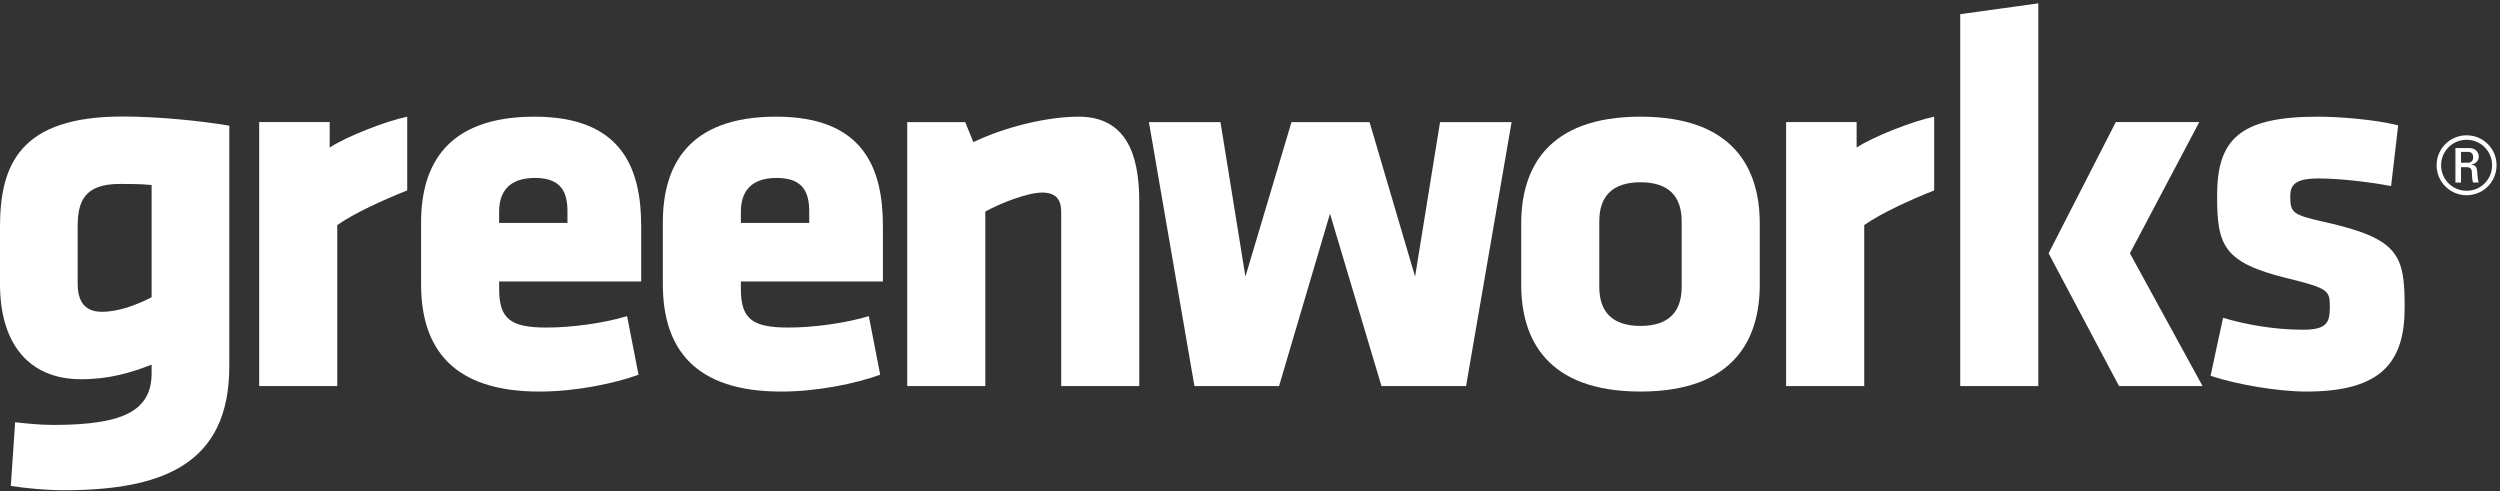
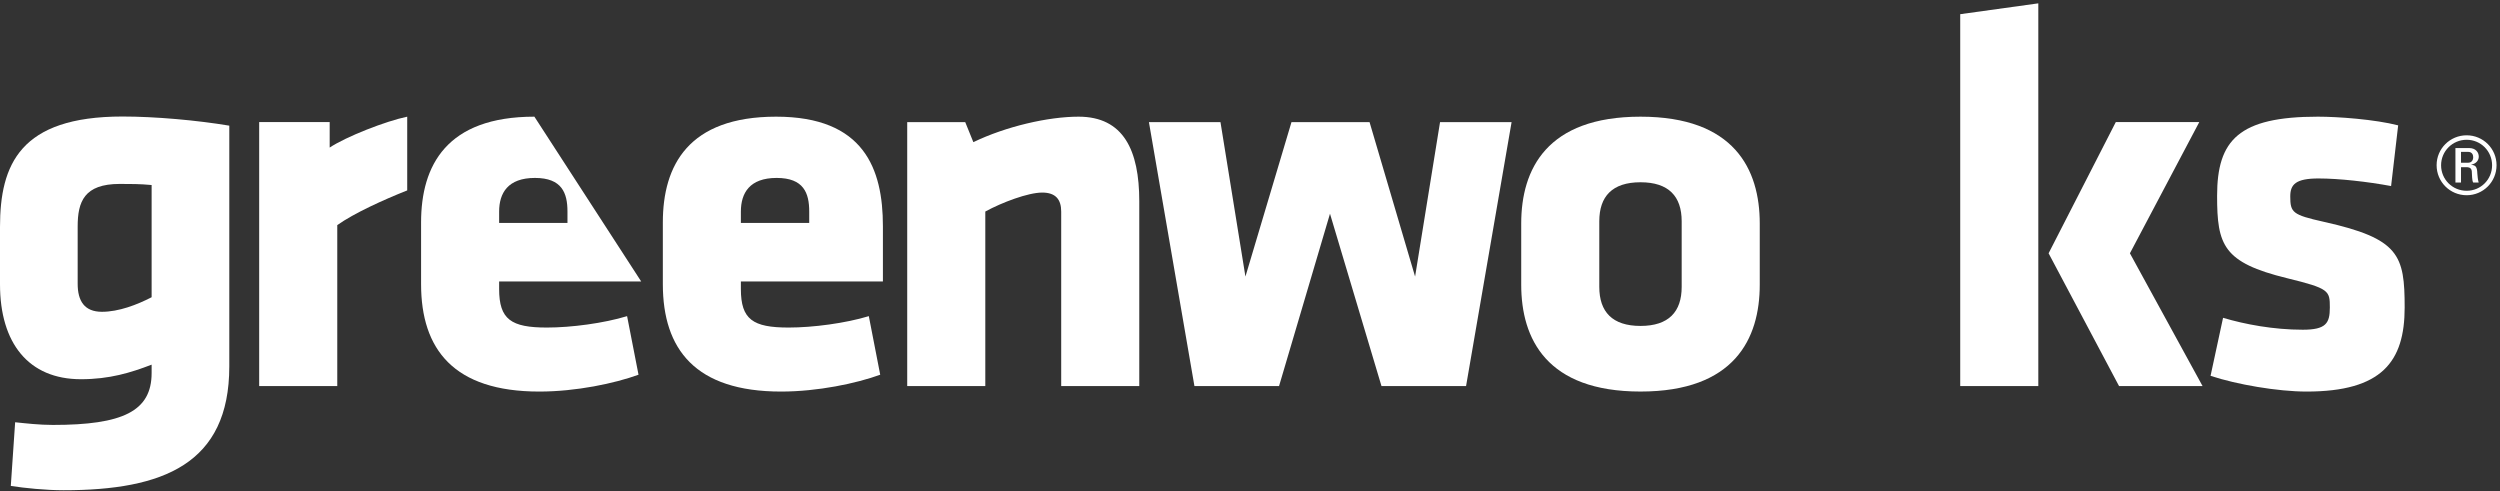
<svg xmlns="http://www.w3.org/2000/svg" width="458px" height="90px" viewBox="0 0 458 90" version="1.1">
  <rect x="0" y="0" width="458" height="90" fill="#333333" stroke="none" />
  <title>Group</title>
  <desc>Created with Sketch.</desc>
  <defs />
  <g id="Page-1" stroke="none" stroke-width="1" fill="none" fill-rule="evenodd">
    <g id="Greenworks-Logo_20171114" fill="#FFFFFF">
      <g id="Group-17">
        <g id="Group">
          <path d="M61.788,41.236 L61.788,70.73 L47.482,70.73 L47.482,22.366 L60.397,22.366 L60.397,27.034 C63.376,25.048 70.725,22.167 74.602,21.377 L74.602,34.884 C70.331,36.571 64.865,39.056 61.788,41.236" id="Fill-14" />
          <path d="M27.778,54.452 L27.778,33.897 C25.699,33.695 23.919,33.695 21.94,33.695 C15.405,33.695 14.229,36.96 14.229,41.501 L14.229,51.979 C14.229,55.14 15.462,57.121 18.68,57.121 C21.746,57.121 25.106,55.835 27.778,54.452 M0,41.598 C0,30.139 3.666,21.346 22.434,21.346 C28.465,21.346 36.077,22.033 42.007,23.02 L42.007,67.127 C42.007,85.02 29.851,89.812 11.666,89.812 C8.402,89.812 4.451,89.415 1.979,89.019 L2.774,77.357 C4.651,77.554 7.22,77.848 9.688,77.848 C22.495,77.848 27.778,75.342 27.778,68.328 L27.778,66.806 C23.919,68.287 20.064,69.473 14.824,69.473 C5.213,69.473 0,62.848 0,52.077 L0,41.598" id="Fill-16" />
-           <path d="M103.96,38.757 C103.96,35.375 102.963,32.597 98.001,32.597 C93.039,32.597 91.442,35.375 91.442,38.757 L91.442,40.84 L103.96,40.84 L103.96,38.757 Z M91.442,51.563 L91.442,52.961 C91.442,58.516 93.632,60.007 100.184,60.007 C104.655,60.007 110.616,59.217 114.883,57.916 L116.976,68.649 C112.6,70.239 105.547,71.734 98.799,71.734 C83.104,71.734 77.142,63.981 77.142,52.064 L77.142,40.743 C77.142,30.311 81.815,21.374 97.901,21.374 C113.998,21.374 117.465,30.909 117.465,41.438 L117.465,51.563 L91.442,51.563 Z" id="Fill-18" />
+           <path d="M103.96,38.757 C103.96,35.375 102.963,32.597 98.001,32.597 C93.039,32.597 91.442,35.375 91.442,38.757 L91.442,40.84 L103.96,40.84 L103.96,38.757 Z M91.442,51.563 L91.442,52.961 C91.442,58.516 93.632,60.007 100.184,60.007 C104.655,60.007 110.616,59.217 114.883,57.916 L116.976,68.649 C112.6,70.239 105.547,71.734 98.799,71.734 C83.104,71.734 77.142,63.981 77.142,52.064 L77.142,40.743 C77.142,30.311 81.815,21.374 97.901,21.374 L117.465,51.563 L91.442,51.563 Z" id="Fill-18" />
          <path d="M148.249,38.757 C148.249,35.375 147.247,32.597 142.283,32.597 C137.319,32.597 135.729,35.375 135.729,38.757 L135.729,40.84 L148.249,40.84 L148.249,38.757 Z M135.729,51.563 L135.729,52.961 C135.729,58.516 137.917,60.007 144.466,60.007 C148.937,60.007 154.9,59.217 159.167,57.916 L161.255,68.649 C156.884,70.239 149.832,71.734 143.085,71.734 C127.388,71.734 121.432,63.981 121.432,52.064 L121.432,40.743 C121.432,30.311 126.099,21.374 142.189,21.374 C158.275,21.374 161.749,30.909 161.749,41.438 L161.749,51.563 L135.729,51.563 Z" id="Fill-19" />
          <path d="M194.412,70.732 L194.412,38.754 C194.412,36.569 193.418,35.278 190.936,35.278 C188.359,35.278 183.585,37.07 180.507,38.754 L180.507,70.732 L166.202,70.732 L166.202,22.369 L176.829,22.369 L178.319,26.042 C184.282,23.164 192.03,21.374 197.587,21.374 C205.829,21.374 208.715,27.533 208.715,36.865 L208.715,70.732 L194.412,70.732" id="Fill-20" />
          <polyline id="Fill-21" points="243.654 39.153 234.321 70.732 218.821 70.732 210.482 22.369 223.59 22.369 228.163 50.666 236.601 22.369 250.901 22.369 259.244 50.666 263.817 22.369 276.923 22.369 268.582 70.732 253.089 70.732 243.654 39.153" />
          <path d="M308.084,52.556 L308.084,40.538 C308.084,35.971 305.699,33.391 300.541,33.391 C295.375,33.391 292.99,35.971 292.99,40.538 L292.99,52.556 C292.99,57.126 295.375,59.71 300.541,59.71 C305.699,59.71 308.084,57.126 308.084,52.556 M278.687,52.161 L278.687,40.937 C278.687,31.009 283.361,21.375 300.541,21.375 C317.718,21.375 322.386,31.009 322.386,40.937 L322.386,52.161 C322.386,62.093 317.718,71.731 300.541,71.731 C283.361,71.731 278.687,62.093 278.687,52.161" id="Fill-22" />
-           <path d="M341.526,41.236 L341.526,70.73 L327.219,70.73 L327.219,22.366 L340.134,22.366 L340.134,27.034 C343.111,25.048 350.463,22.167 354.341,21.377 L354.341,34.884 C350.069,36.571 344.603,39.056 341.526,41.236" id="Fill-23" />
          <path d="M387.614,22.366 L402.908,22.366 L390.201,46.405 L403.511,70.732 L388.21,70.732 L375.303,46.405 L387.614,22.366 Z M359.112,70.732 L359.112,2.599 L373.419,0.613 L373.419,70.732 L359.112,70.732 Z" id="Fill-24" />
          <path d="M422.558,71.734 C417.296,71.734 409.744,70.441 404.974,68.851 L407.265,58.222 C411.239,59.411 416.503,60.405 421.865,60.405 C426.131,60.405 426.827,59.217 426.827,56.335 C426.827,53.248 426.732,52.855 418.985,50.965 C407.265,48.092 406.173,44.91 406.173,35.876 C406.173,25.643 410.145,21.374 424.641,21.374 C428.318,21.374 435.073,21.868 439.344,22.965 L438.049,34.084 C433.78,33.291 428.519,32.694 424.744,32.694 C420.575,32.694 419.576,33.792 419.576,35.973 C419.576,38.949 419.979,39.352 425.736,40.64 C439.545,43.721 440.534,46.702 440.534,56.335 C440.534,66.266 436.364,71.734 422.558,71.734" id="Fill-25" />
          <path d="M450.856,29.81 L452.172,29.81 C452.799,29.81 453.091,29.343 453.091,28.786 C453.091,28.337 452.856,27.824 452.172,27.824 L450.856,27.824 L450.856,29.81 Z M450.856,33.445 L449.835,33.445 L449.835,27.124 L452.343,27.124 C453.556,27.124 454.111,27.914 454.111,28.699 C454.111,29.446 453.543,30.015 452.74,30.16 L452.74,30.192 C453.527,30.279 453.807,30.525 453.848,31.797 C453.863,32.074 453.951,33.051 454.096,33.445 L453.091,33.445 C452.842,33.007 452.9,32.19 452.828,31.344 C452.755,30.671 452.172,30.627 451.88,30.627 L450.856,30.627 L450.856,33.445 Z M447.207,30.279 C447.207,32.878 449.295,34.95 451.891,34.95 C454.49,34.95 456.55,32.878 456.55,30.279 C456.55,27.695 454.49,25.607 451.891,25.607 C449.295,25.607 447.207,27.695 447.207,30.279 Z M457.369,30.263 C457.369,33.328 454.916,35.766 451.891,35.766 C448.855,35.766 446.387,33.328 446.387,30.263 C446.387,27.226 448.855,24.787 451.891,24.787 C454.916,24.787 457.369,27.226 457.369,30.263 Z" id="Fill-26" />
        </g>
      </g>
    </g>
  </g>
</svg>